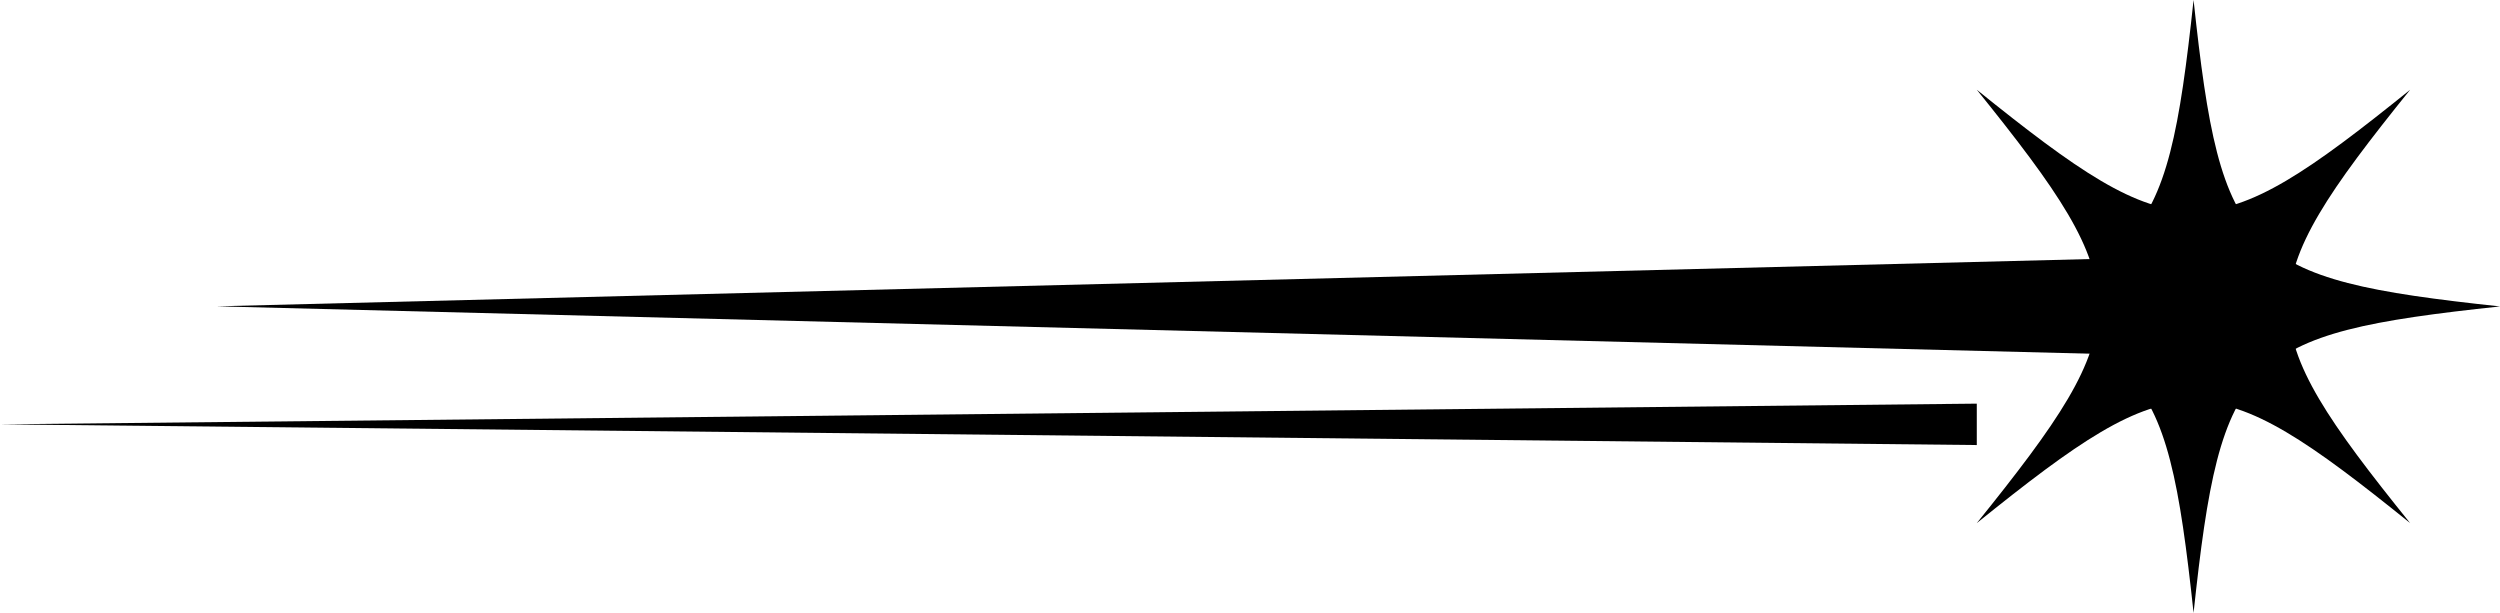
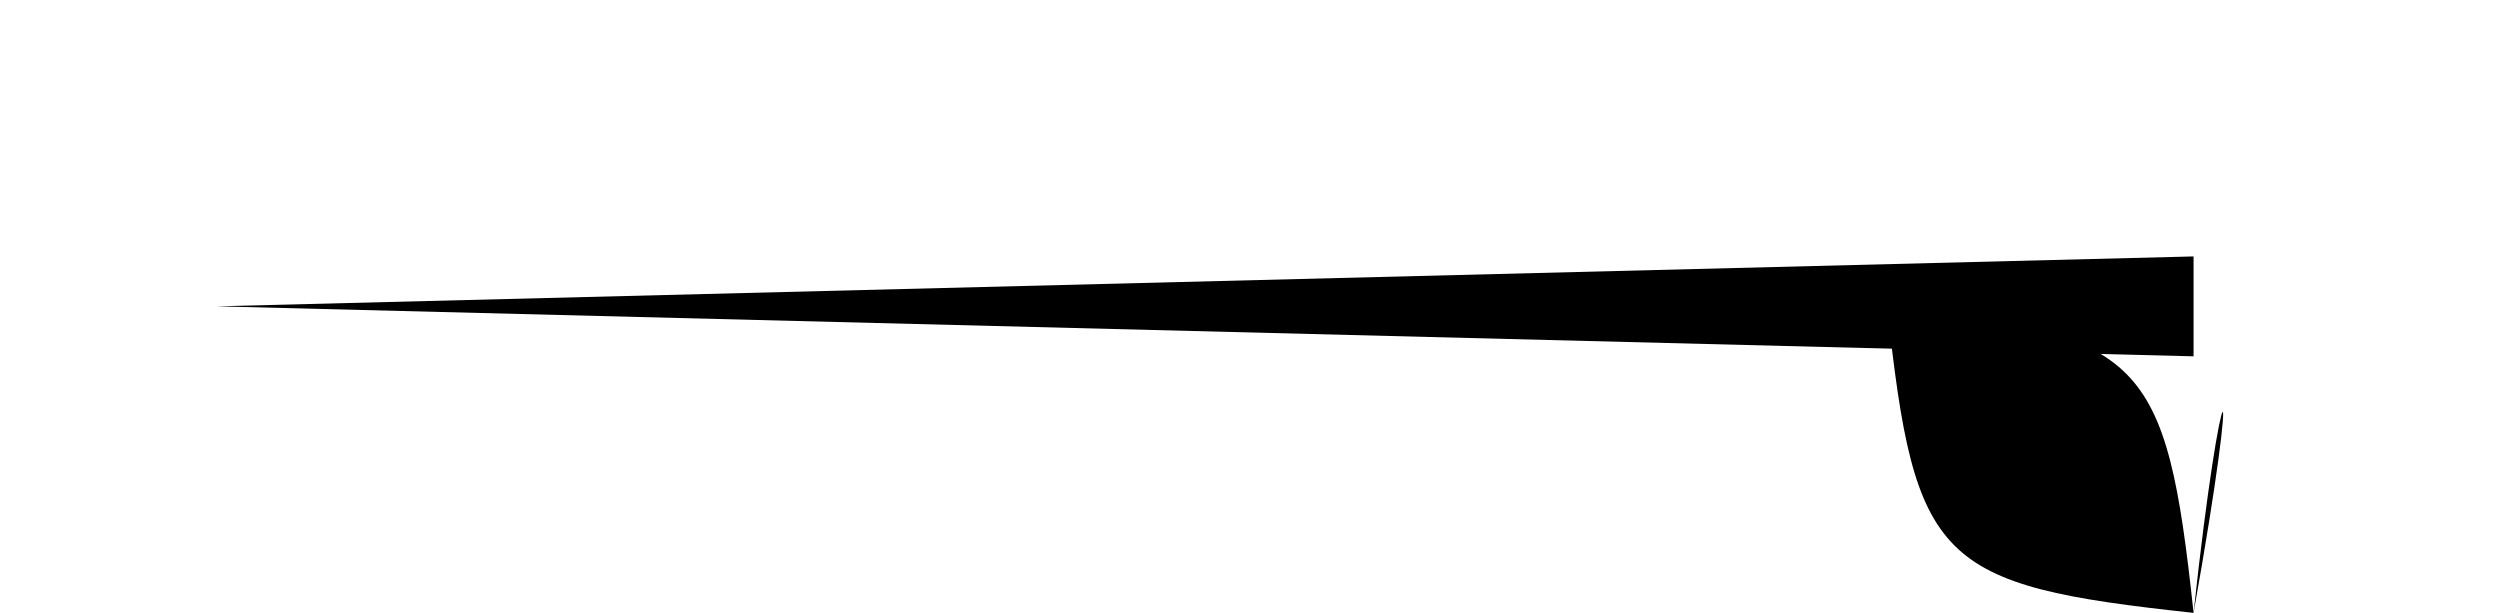
<svg xmlns="http://www.w3.org/2000/svg" fill="#000000" height="592" preserveAspectRatio="xMidYMid meet" version="1" viewBox="187.9 1030.6 2414.9 592.0" width="2414.9" zoomAndPan="magnify">
  <g fill="#000000" id="change1_1">
-     <path d="M2097.4,1535.9c156.4-194.1,156.4-224.6,0-418.6c194.1,156.4,224.6,156.4,418.6,0 c-156.4,194.1-156.4,224.6,0,418.6C2322,1379.4,2291.5,1379.4,2097.4,1535.9z" />
-     <path d="M2306.8,1622.6c-26.6-247.8-48.2-269.4-296-296c247.8-26.6,269.4-48.2,296-296c26.6,247.8,48.2,269.4,296,296 C2354.9,1353.1,2333.4,1374.7,2306.8,1622.6z" />
+     <path d="M2306.8,1622.6c-26.6-247.8-48.2-269.4-296-296c26.6,247.8,48.2,269.4,296,296 C2354.9,1353.1,2333.4,1374.7,2306.8,1622.6z" />
    <path d="M2306.8 1374.8L397.2 1326.5 2306.8 1278.3z" />
-     <path d="M2097.4 1460.5L187.9 1440.5 2097.4 1420.5z" />
  </g>
</svg>